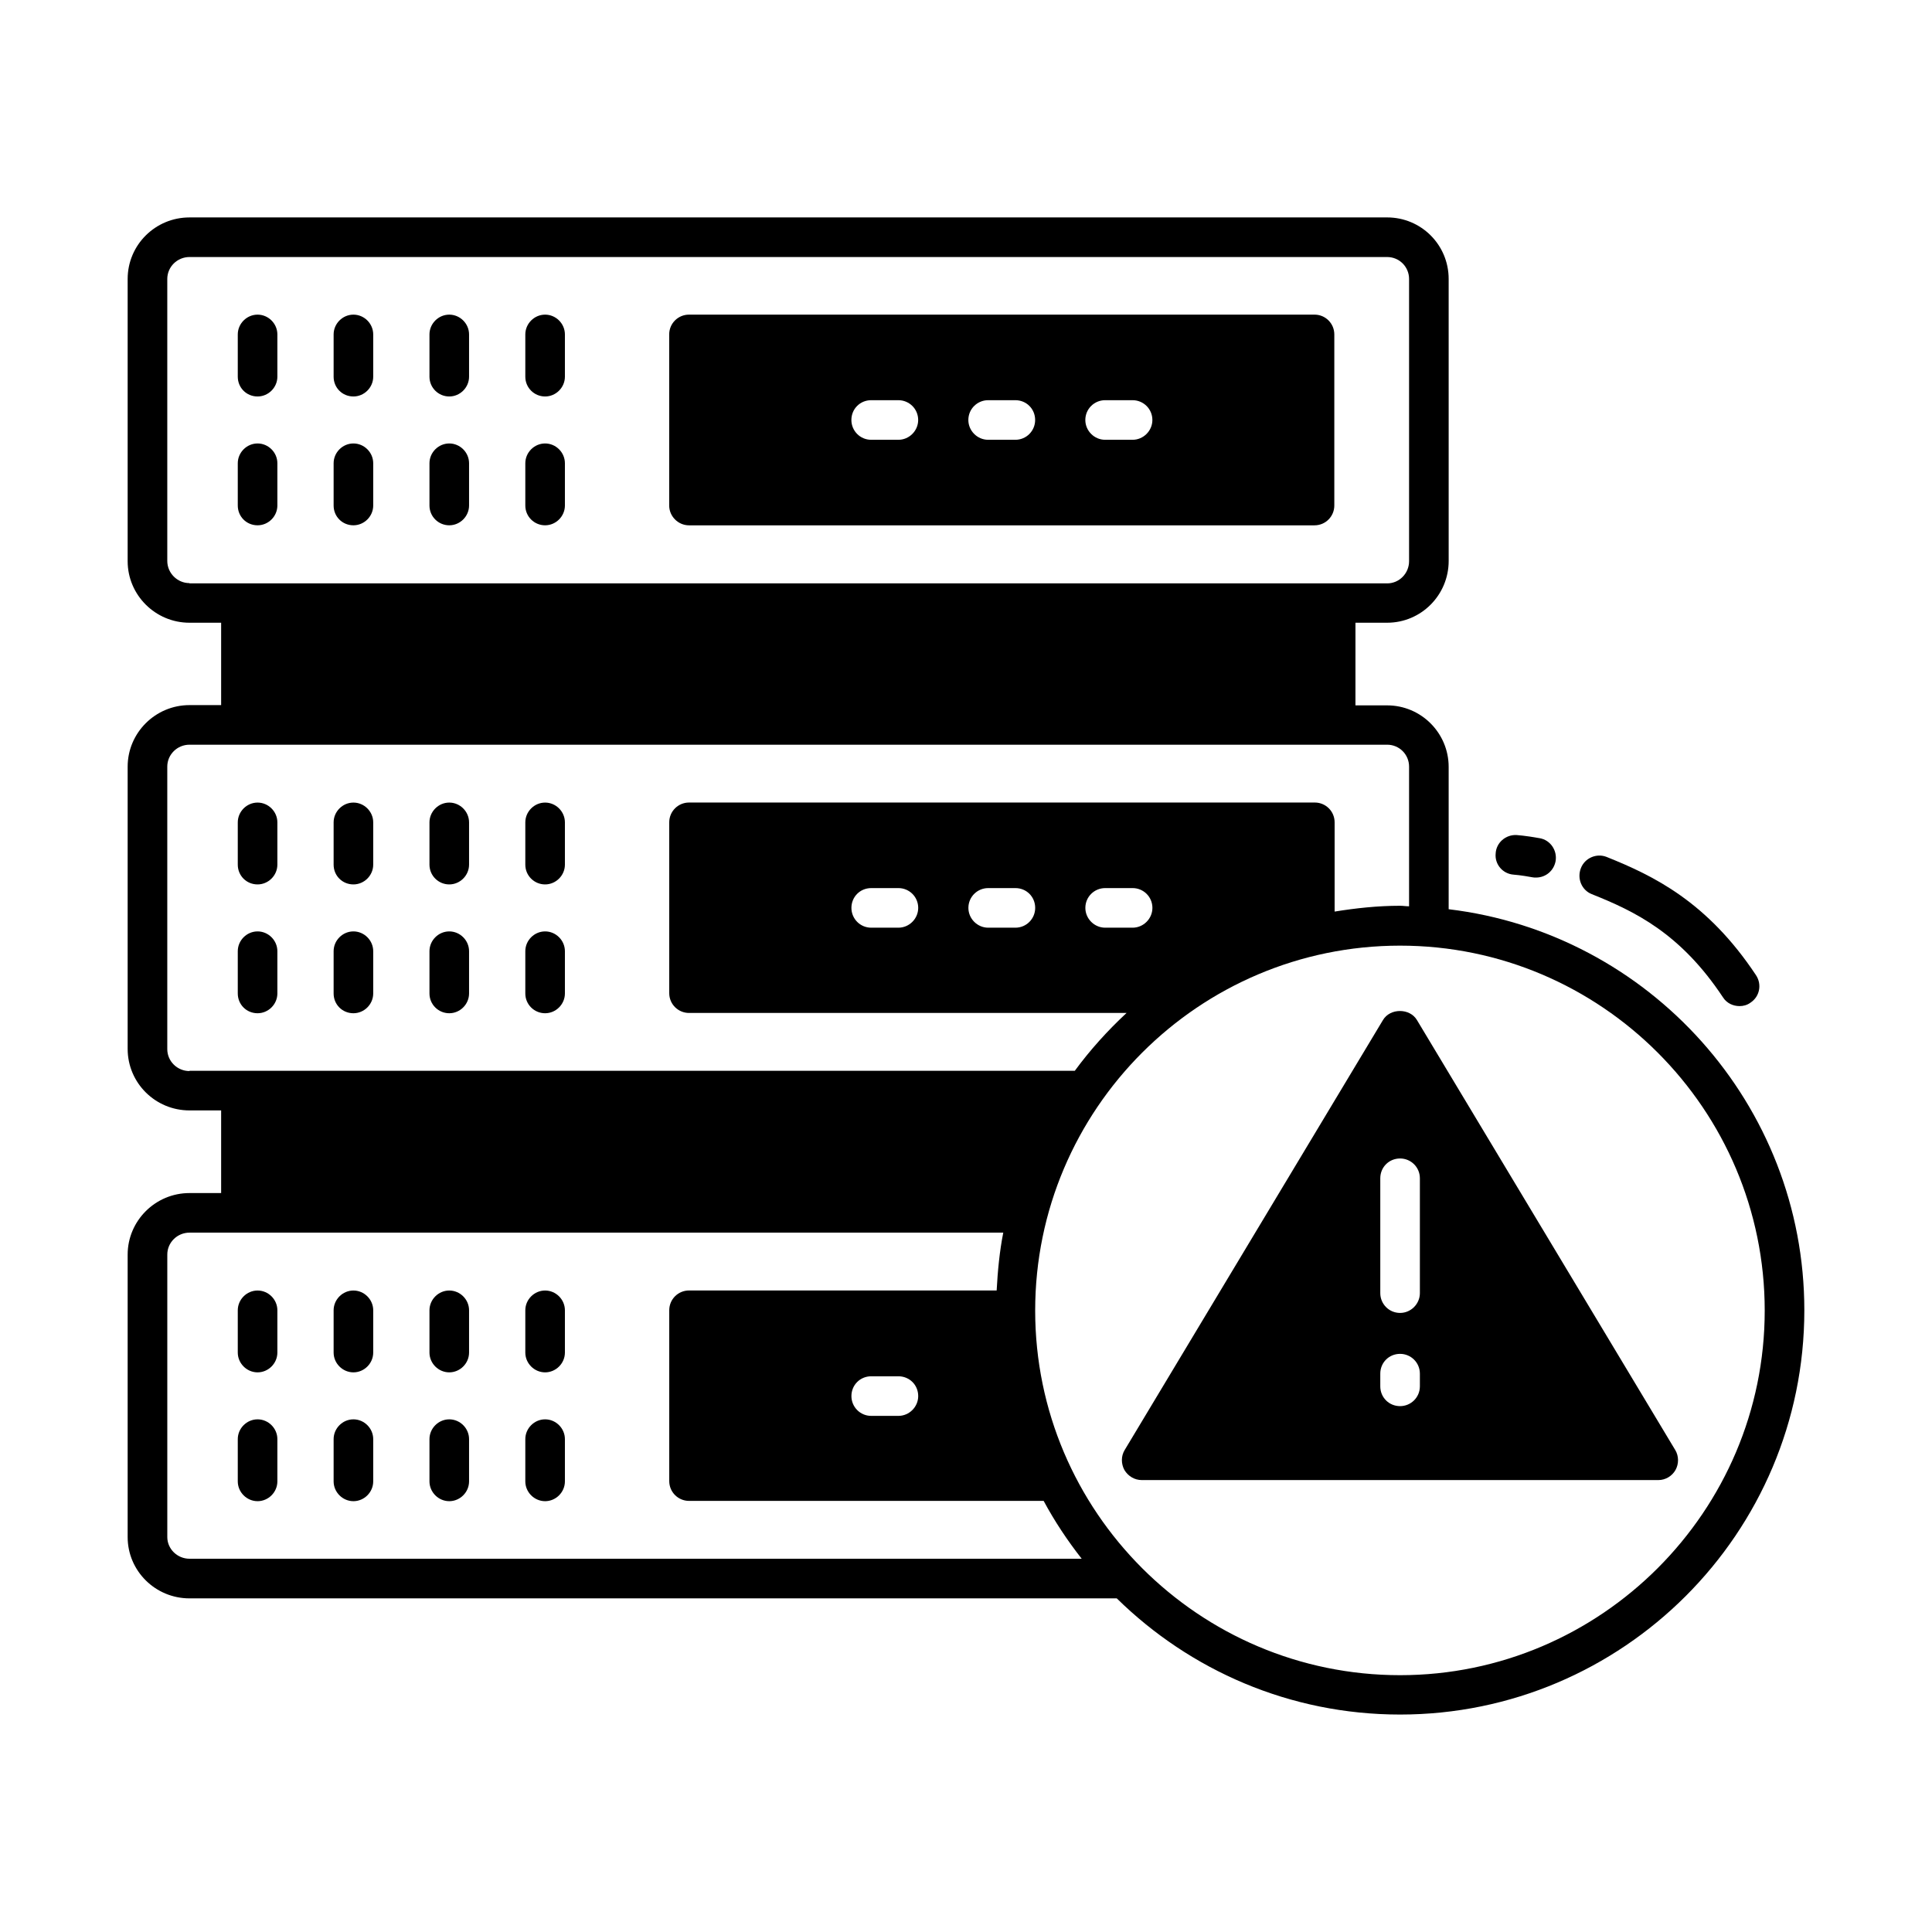
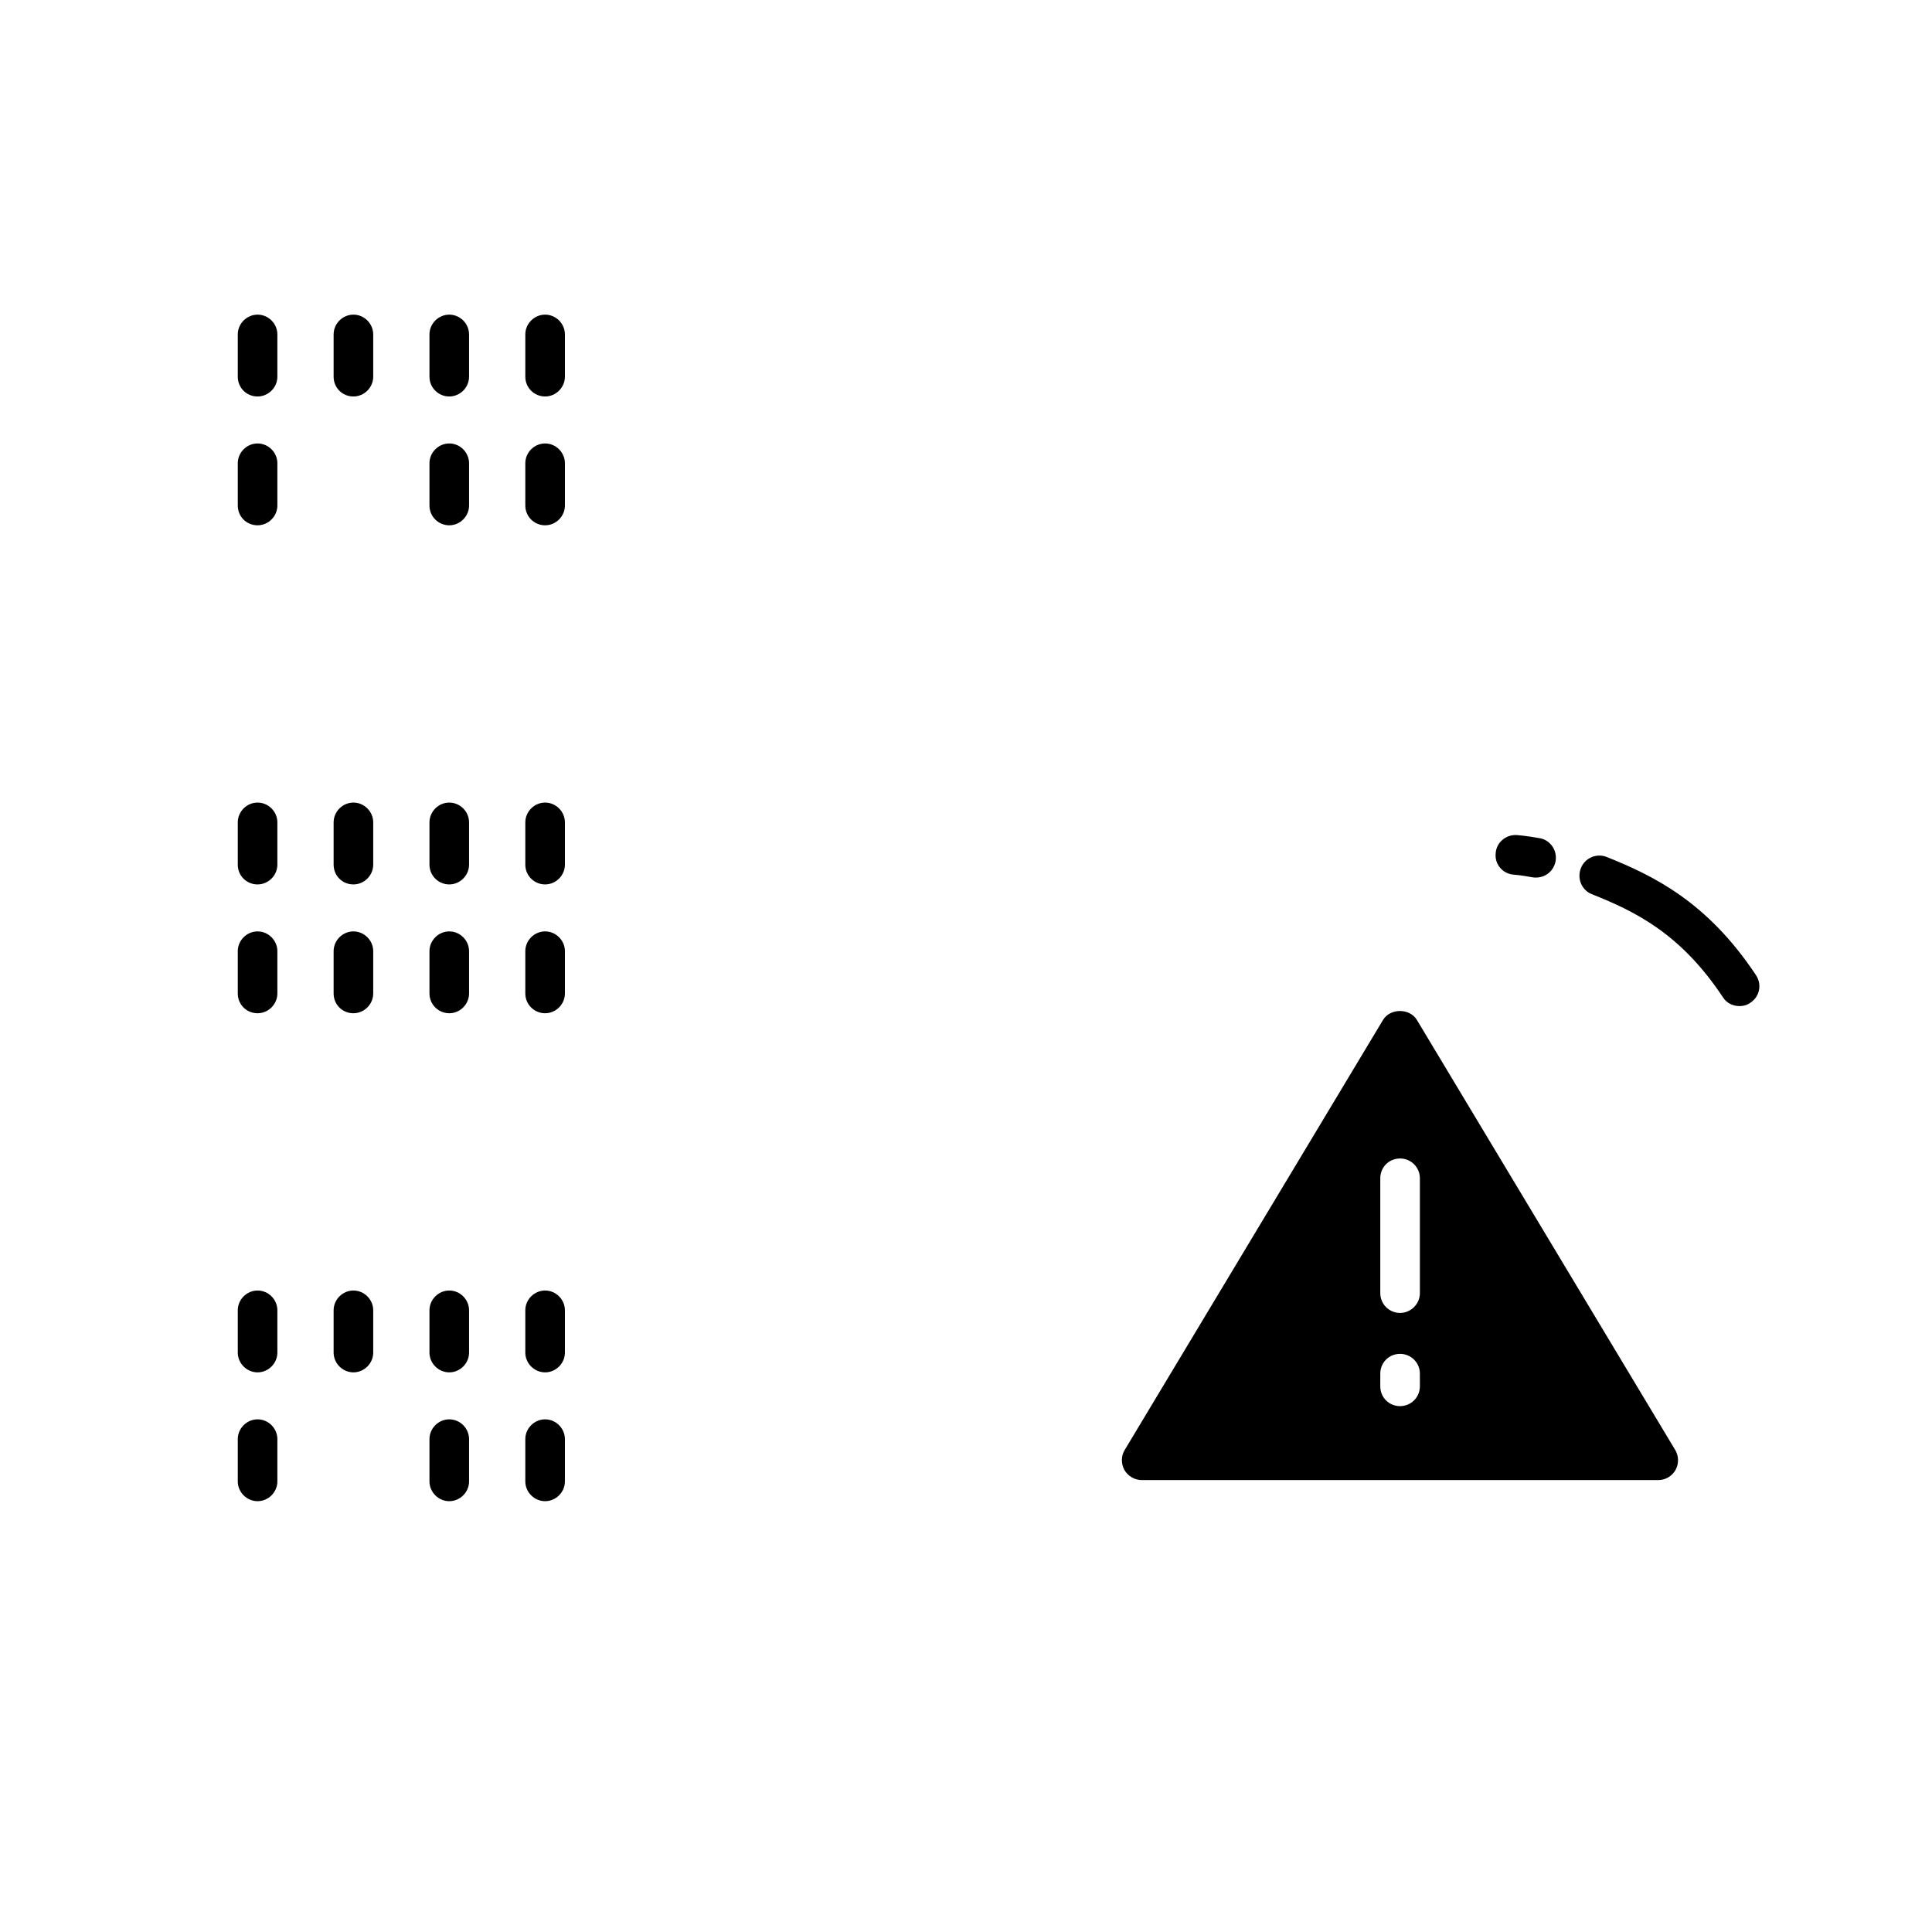
<svg xmlns="http://www.w3.org/2000/svg" fill="#000000" width="800px" height="800px" version="1.1" viewBox="144 144 512 512">
  <g>
    <path d="m212.26 378.38c2.867 0 5.246-2.379 5.246-5.246v-11.195c0-2.867-2.379-5.246-5.246-5.246-2.867 0-5.246 2.379-5.246 5.246v11.195c0 2.938 2.309 5.246 5.246 5.246z" />
    <path d="m237.66 378.38c2.867 0 5.246-2.379 5.246-5.246v-11.195c0-2.867-2.379-5.246-5.246-5.246-2.867 0-5.246 2.379-5.246 5.246v11.195c-0.004 2.938 2.309 5.246 5.246 5.246z" />
    <path d="m263.06 378.38c2.867 0 5.246-2.379 5.246-5.246v-11.195c0-2.867-2.379-5.246-5.246-5.246-2.867 0-5.246 2.379-5.246 5.246v11.195c0 2.938 2.379 5.246 5.246 5.246z" />
    <path d="m288.46 378.38c2.867 0 5.246-2.379 5.246-5.246v-11.195c0-2.867-2.379-5.246-5.246-5.246-2.867 0-5.246 2.379-5.246 5.246v11.195c-0.004 2.938 2.375 5.246 5.246 5.246z" />
    <path d="m212.26 412.52c2.867 0 5.246-2.379 5.246-5.246v-11.195c0-2.867-2.379-5.246-5.246-5.246-2.867 0-5.246 2.379-5.246 5.246v11.195c0 2.938 2.309 5.246 5.246 5.246z" />
    <path d="m237.66 412.52c2.867 0 5.246-2.379 5.246-5.246v-11.195c0-2.867-2.379-5.246-5.246-5.246-2.867 0-5.246 2.379-5.246 5.246v11.195c-0.004 2.938 2.309 5.246 5.246 5.246z" />
    <path d="m263.06 412.52c2.867 0 5.246-2.379 5.246-5.246v-11.195c0-2.867-2.379-5.246-5.246-5.246-2.867 0-5.246 2.379-5.246 5.246v11.195c0 2.938 2.379 5.246 5.246 5.246z" />
    <path d="m288.46 412.52c2.867 0 5.246-2.379 5.246-5.246v-11.195c0-2.867-2.379-5.246-5.246-5.246-2.867 0-5.246 2.379-5.246 5.246v11.195c-0.004 2.938 2.375 5.246 5.246 5.246z" />
    <path d="m212.26 486c-2.867 0-5.246 2.379-5.246 5.246v11.195c0 2.867 2.379 5.246 5.246 5.246 2.867 0 5.246-2.379 5.246-5.246v-11.195c0.004-2.867-2.375-5.246-5.246-5.246z" />
    <path d="m237.66 486c-2.867 0-5.246 2.379-5.246 5.246v11.195c0 2.867 2.379 5.246 5.246 5.246 2.867 0 5.246-2.379 5.246-5.246v-11.195c0-2.867-2.379-5.246-5.246-5.246z" />
    <path d="m263.06 486c-2.867 0-5.246 2.379-5.246 5.246v11.195c0 2.867 2.379 5.246 5.246 5.246 2.867 0 5.246-2.379 5.246-5.246v-11.195c0.004-2.867-2.375-5.246-5.246-5.246z" />
    <path d="m288.46 486c-2.867 0-5.246 2.379-5.246 5.246v11.195c0 2.867 2.379 5.246 5.246 5.246 2.867 0 5.246-2.379 5.246-5.246v-11.195c0-2.867-2.379-5.246-5.246-5.246z" />
    <path d="m212.26 520.14c-2.867 0-5.246 2.379-5.246 5.246v11.195c0 2.867 2.379 5.246 5.246 5.246 2.867 0 5.246-2.379 5.246-5.246v-11.195c0.004-2.867-2.375-5.246-5.246-5.246z" />
-     <path d="m237.66 520.14c-2.867 0-5.246 2.379-5.246 5.246v11.195c0 2.867 2.379 5.246 5.246 5.246 2.867 0 5.246-2.379 5.246-5.246v-11.195c0-2.867-2.379-5.246-5.246-5.246z" />
    <path d="m263.06 520.14c-2.867 0-5.246 2.379-5.246 5.246v11.195c0 2.867 2.379 5.246 5.246 5.246 2.867 0 5.246-2.379 5.246-5.246v-11.195c0.004-2.867-2.375-5.246-5.246-5.246z" />
    <path d="m288.46 520.14c-2.867 0-5.246 2.379-5.246 5.246v11.195c0 2.867 2.379 5.246 5.246 5.246 2.867 0 5.246-2.379 5.246-5.246v-11.195c0-2.867-2.379-5.246-5.246-5.246z" />
    <path d="m212.26 249.07c2.867 0 5.246-2.379 5.246-5.246v-11.195c0-2.867-2.379-5.246-5.246-5.246-2.867 0-5.246 2.379-5.246 5.246v11.195c0 2.938 2.309 5.246 5.246 5.246z" />
    <path d="m237.66 249.07c2.867 0 5.246-2.379 5.246-5.246v-11.195c0-2.867-2.379-5.246-5.246-5.246-2.867 0-5.246 2.379-5.246 5.246v11.195c-0.004 2.938 2.309 5.246 5.246 5.246z" />
    <path d="m263.06 249.07c2.867 0 5.246-2.379 5.246-5.246v-11.195c0-2.867-2.379-5.246-5.246-5.246-2.867 0-5.246 2.379-5.246 5.246v11.195c0 2.938 2.379 5.246 5.246 5.246z" />
    <path d="m288.46 249.07c2.867 0 5.246-2.379 5.246-5.246v-11.195c0-2.867-2.379-5.246-5.246-5.246-2.867 0-5.246 2.379-5.246 5.246v11.195c-0.004 2.938 2.375 5.246 5.246 5.246z" />
    <path d="m212.26 283.21c2.867 0 5.246-2.379 5.246-5.246v-11.195c0-2.867-2.379-5.246-5.246-5.246-2.867 0-5.246 2.379-5.246 5.246v11.195c0 2.938 2.309 5.246 5.246 5.246z" />
-     <path d="m237.66 283.21c2.867 0 5.246-2.379 5.246-5.246v-11.195c0-2.867-2.379-5.246-5.246-5.246-2.867 0-5.246 2.379-5.246 5.246v11.195c-0.004 2.938 2.309 5.246 5.246 5.246z" />
    <path d="m263.06 283.21c2.867 0 5.246-2.379 5.246-5.246v-11.195c0-2.867-2.379-5.246-5.246-5.246-2.867 0-5.246 2.379-5.246 5.246v11.195c0 2.938 2.379 5.246 5.246 5.246z" />
    <path d="m288.46 283.21c2.867 0 5.246-2.379 5.246-5.246v-11.195c0-2.867-2.379-5.246-5.246-5.246-2.867 0-5.246 2.379-5.246 5.246v11.195c-0.004 2.938 2.375 5.246 5.246 5.246z" />
-     <path d="m492.36 227.38h-165.77c-2.867 0-5.246 2.309-5.246 5.246v45.344c0 2.867 2.379 5.246 5.246 5.246h165.77c2.938 0 5.246-2.379 5.246-5.246v-45.344c0.004-2.867-2.309-5.246-5.246-5.246zm-110.28 33.168h-7.207c-2.938 0-5.246-2.379-5.246-5.246 0-2.938 2.309-5.246 5.246-5.246h7.207c2.867 0 5.246 2.309 5.246 5.246 0 2.867-2.379 5.246-5.246 5.246zm30.996 0h-7.207c-2.867 0-5.246-2.379-5.246-5.246 0-2.938 2.379-5.246 5.246-5.246h7.207c2.938 0 5.246 2.309 5.246 5.246 0.004 2.867-2.305 5.246-5.246 5.246zm31.07 0h-7.277c-2.867 0-5.246-2.379-5.246-5.246 0-2.938 2.379-5.246 5.246-5.246h7.277c2.867 0 5.246 2.309 5.246 5.246 0 2.867-2.379 5.246-5.246 5.246z" />
    <path d="m587.95 528.26-68.434-113.92c-1.891-3.219-7.137-3.219-9.027 0l-68.434 113.92c-0.98 1.609-0.98 3.637-0.07 5.316 0.98 1.609 2.66 2.66 4.617 2.66h136.87c1.891 0 3.637-1.051 4.547-2.66s0.91-3.707-0.066-5.316zm-67.668-16.867c0 2.938-2.379 5.246-5.246 5.246-2.938 0-5.246-2.309-5.246-5.246v-3.359c0-2.938 2.309-5.246 5.246-5.246 2.867 0 5.246 2.309 5.246 5.246zm0-24.699c0 2.867-2.379 5.246-5.246 5.246-2.938 0-5.246-2.379-5.246-5.246v-30.438c0-2.938 2.309-5.246 5.246-5.246 2.867 0 5.246 2.309 5.246 5.246z" />
-     <path d="m527.91 384.95v-37.715c0-8.957-7.277-16.305-16.305-16.305h-8.398l0.004-21.902h8.398c9.027 0 16.305-7.348 16.305-16.375l-0.004-74.73c0-9.027-7.277-16.305-16.305-16.305l-317.4 0.004c-9.027 0-16.375 7.277-16.375 16.305v74.801c0 8.957 7.348 16.301 16.375 16.301h8.398v21.832h-8.398c-9.027 0-16.375 7.348-16.375 16.305v74.801c0 9.027 7.348 16.305 16.375 16.305h8.398v21.902h-8.398c-9.027 0-16.375 7.348-16.375 16.305v74.871c0 8.957 7.348 16.234 16.375 16.234h245.75c19.383 19.031 45.832 30.789 75.082 30.789 59.059 0 107.13-48.07 107.13-107.13 0-54.652-41.215-99.926-94.254-106.29zm-333.7-86.418c-3.219 0-5.879-2.66-5.879-5.879v-74.73c0-3.219 2.66-5.809 5.879-5.809h317.4c3.219 0 5.809 2.59 5.809 5.809v74.801c0 3.219-2.59 5.879-5.809 5.879h-317.4zm0 129.31c-3.219 0-5.879-2.59-5.879-5.809v-74.871c0-3.219 2.66-5.809 5.879-5.809h317.4c3.219 0 5.809 2.59 5.809 5.809v37.016c-0.84 0-1.609-0.141-2.379-0.141-5.949 0-11.688 0.629-17.352 1.539v-23.652c0-2.938-2.379-5.246-5.246-5.246h-165.84c-2.867 0-5.246 2.309-5.246 5.246v45.273c0 2.938 2.379 5.246 5.246 5.246h115.95c-5.039 4.688-9.656 9.797-13.715 15.324l-234.62 0.004zm255.19-43.242c0 2.867-2.379 5.246-5.246 5.246h-7.277c-2.867 0-5.246-2.379-5.246-5.246 0-2.938 2.379-5.246 5.246-5.246h7.277c2.867-0.004 5.246 2.305 5.246 5.246zm-31.066 0c0 2.867-2.309 5.246-5.246 5.246h-7.207c-2.867 0-5.246-2.379-5.246-5.246 0-2.938 2.379-5.246 5.246-5.246h7.207c2.938-0.004 5.246 2.305 5.246 5.246zm-31 0c0 2.867-2.379 5.246-5.246 5.246h-7.207c-2.938 0-5.246-2.379-5.246-5.246 0-2.938 2.309-5.246 5.246-5.246h7.207c2.867-0.004 5.246 2.305 5.246 5.246zm-193.12 172.48c-3.219 0-5.879-2.59-5.879-5.738v-74.871c0-3.219 2.66-5.809 5.879-5.809h215.66c-0.98 4.969-1.469 10.078-1.75 15.324h-81.52c-2.867 0-5.246 2.309-5.246 5.246v45.273c0 2.938 2.379 5.246 5.246 5.246h93.973c2.938 5.457 6.297 10.496 10.078 15.324zm193.12-43.105c0 2.867-2.379 5.246-5.246 5.246h-7.207c-2.938 0-5.246-2.379-5.246-5.246 0-2.938 2.309-5.246 5.246-5.246h7.207c2.867 0 5.246 2.238 5.246 5.246zm127.7 73.965c-53.32 0-96.703-43.383-96.703-96.633 0-53.32 43.383-96.703 96.703-96.703 53.25 0 96.633 43.383 96.633 96.703 0 53.176-43.383 96.633-96.633 96.633z" />
    <path d="m565.84 380.96c11.406 4.547 23.512 10.355 34.777 27.359 0.98 1.539 2.66 2.309 4.41 2.309 0.98 0 2.027-0.281 2.867-0.91 2.449-1.609 3.078-4.828 1.469-7.277-12.945-19.523-27.219-26.379-39.605-31.348-2.66-1.051-5.738 0.281-6.789 2.938-1.117 2.801 0.211 5.883 2.871 6.93z" />
    <path d="m545.12 375.79c0.141 0 1.961 0.141 4.969 0.699 0.352 0.07 0.629 0.07 0.98 0.07 2.519 0 4.688-1.75 5.18-4.34 0.488-2.867-1.398-5.598-4.199-6.086-3.848-0.699-6.156-0.84-6.156-0.84-2.867-0.141-5.387 2.027-5.527 4.898-0.285 2.867 1.883 5.387 4.754 5.598z" />
  </g>
</svg>